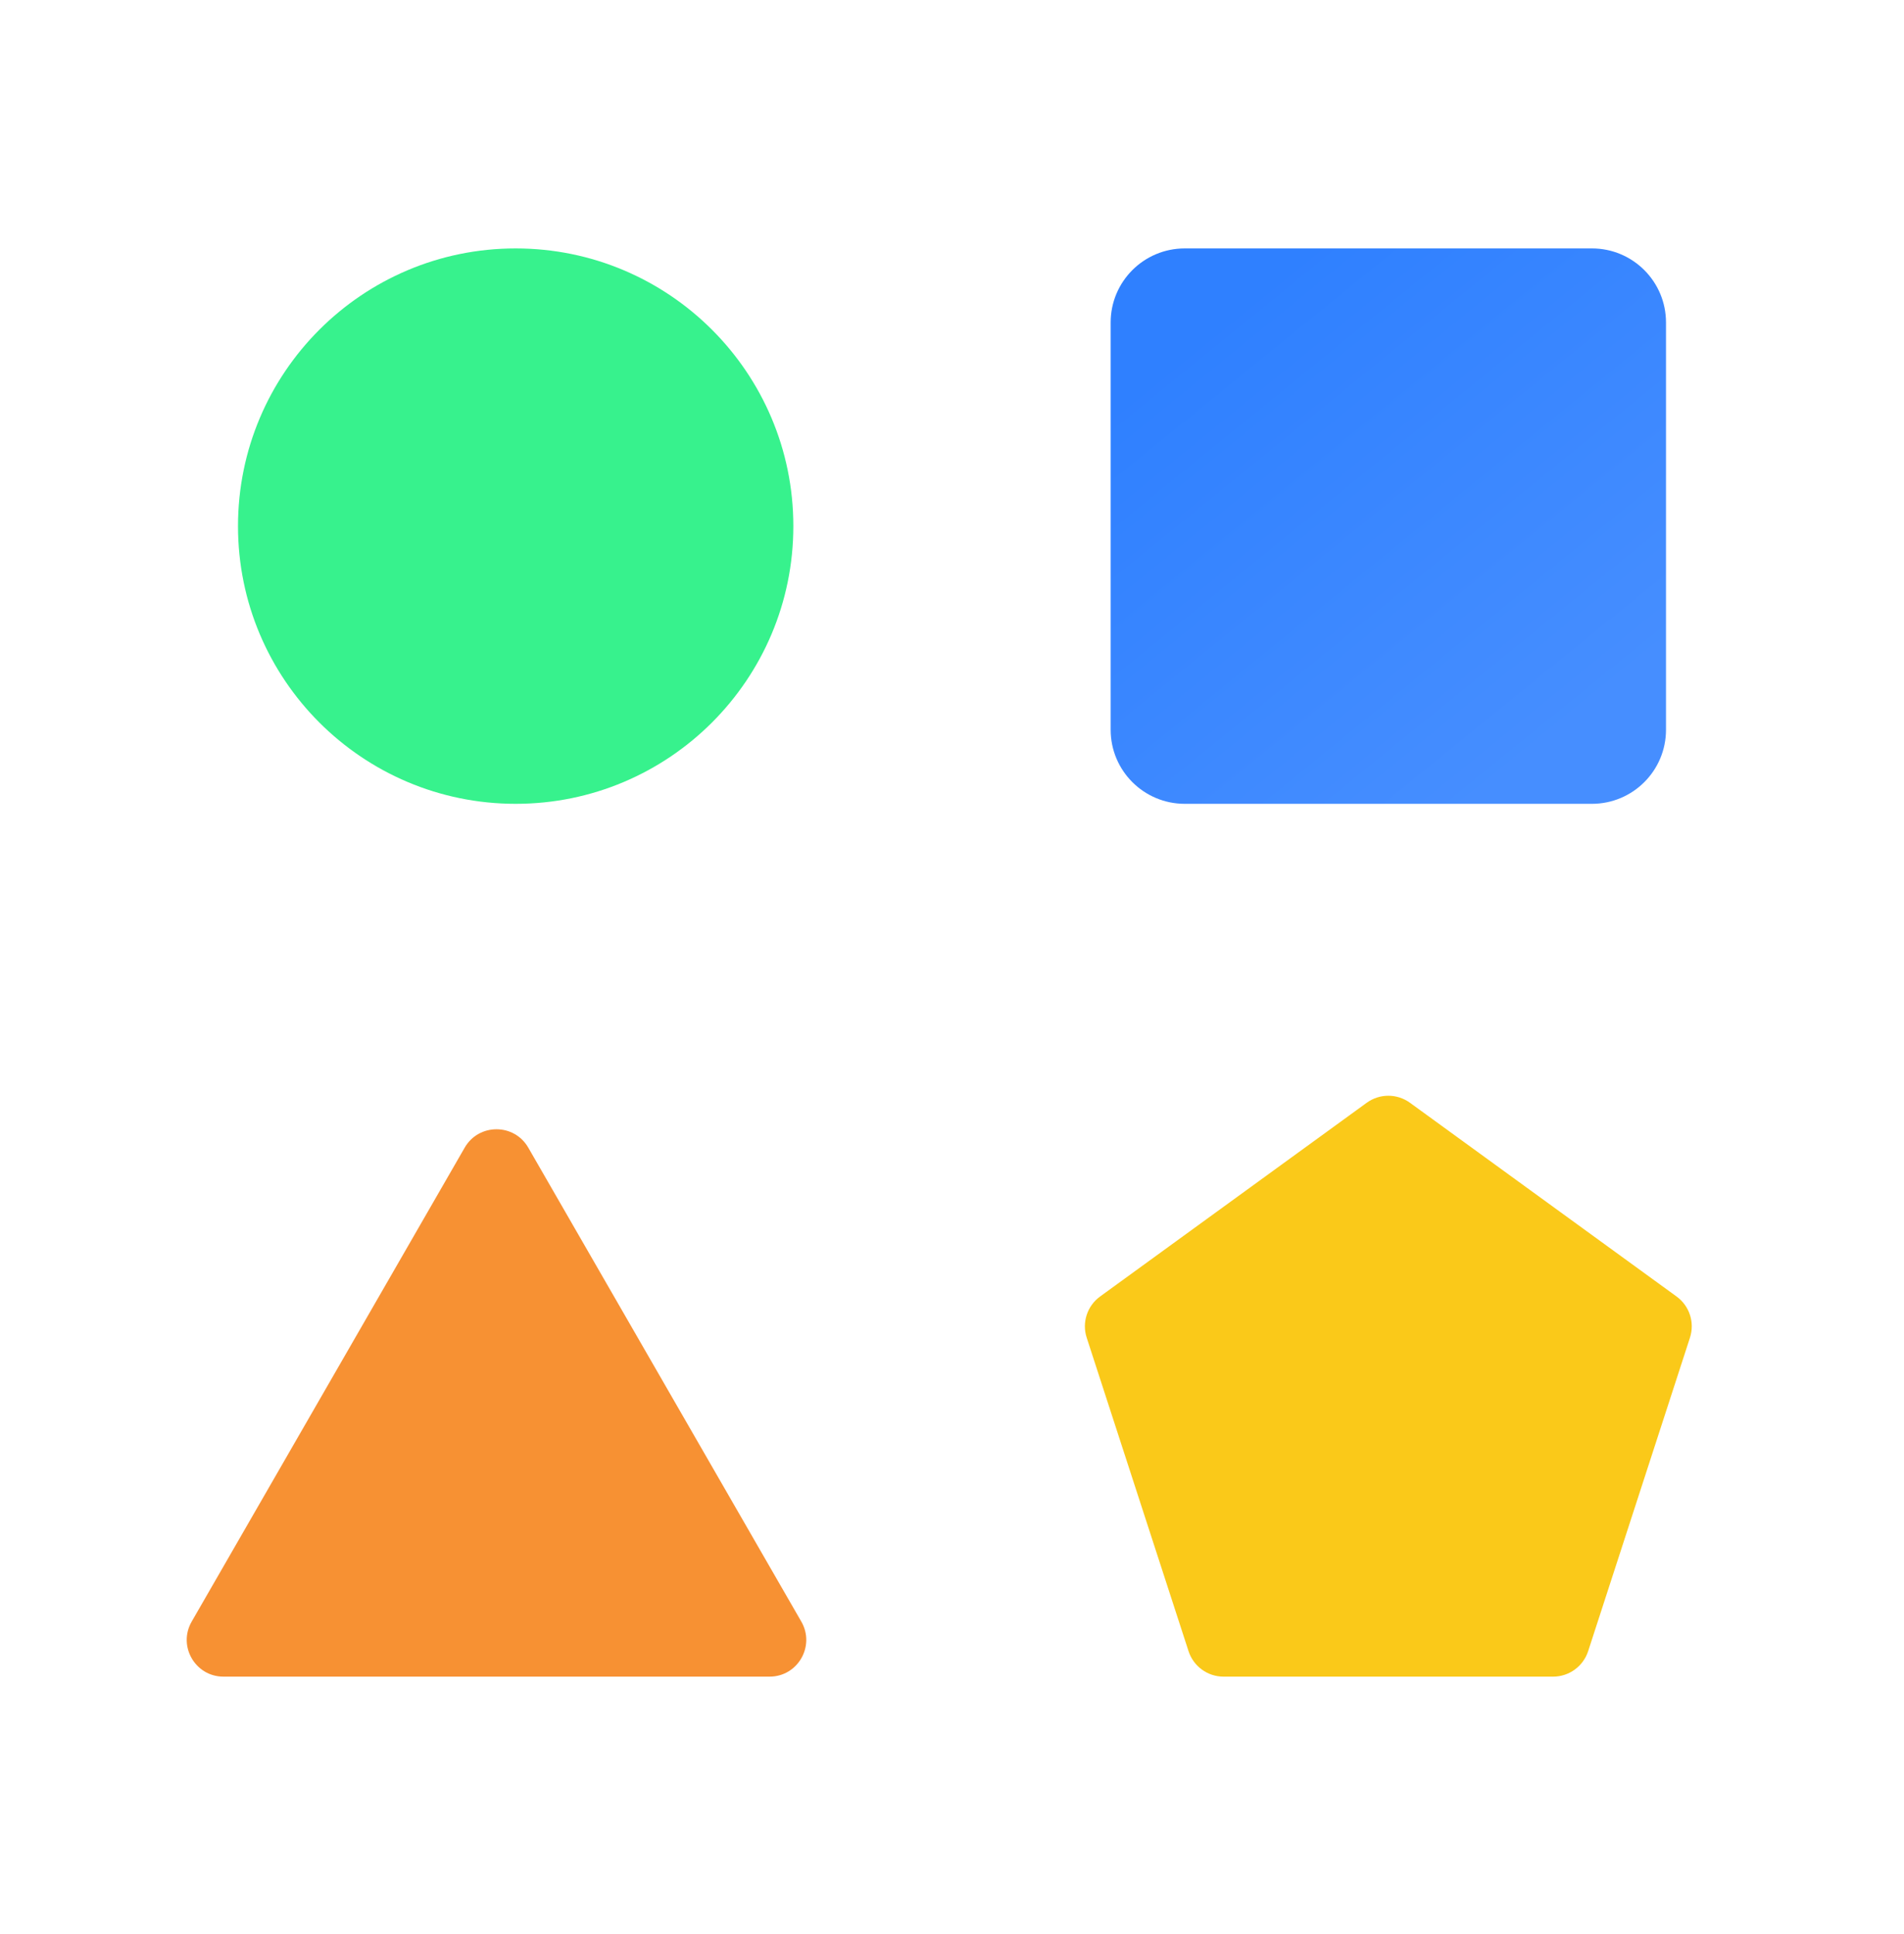
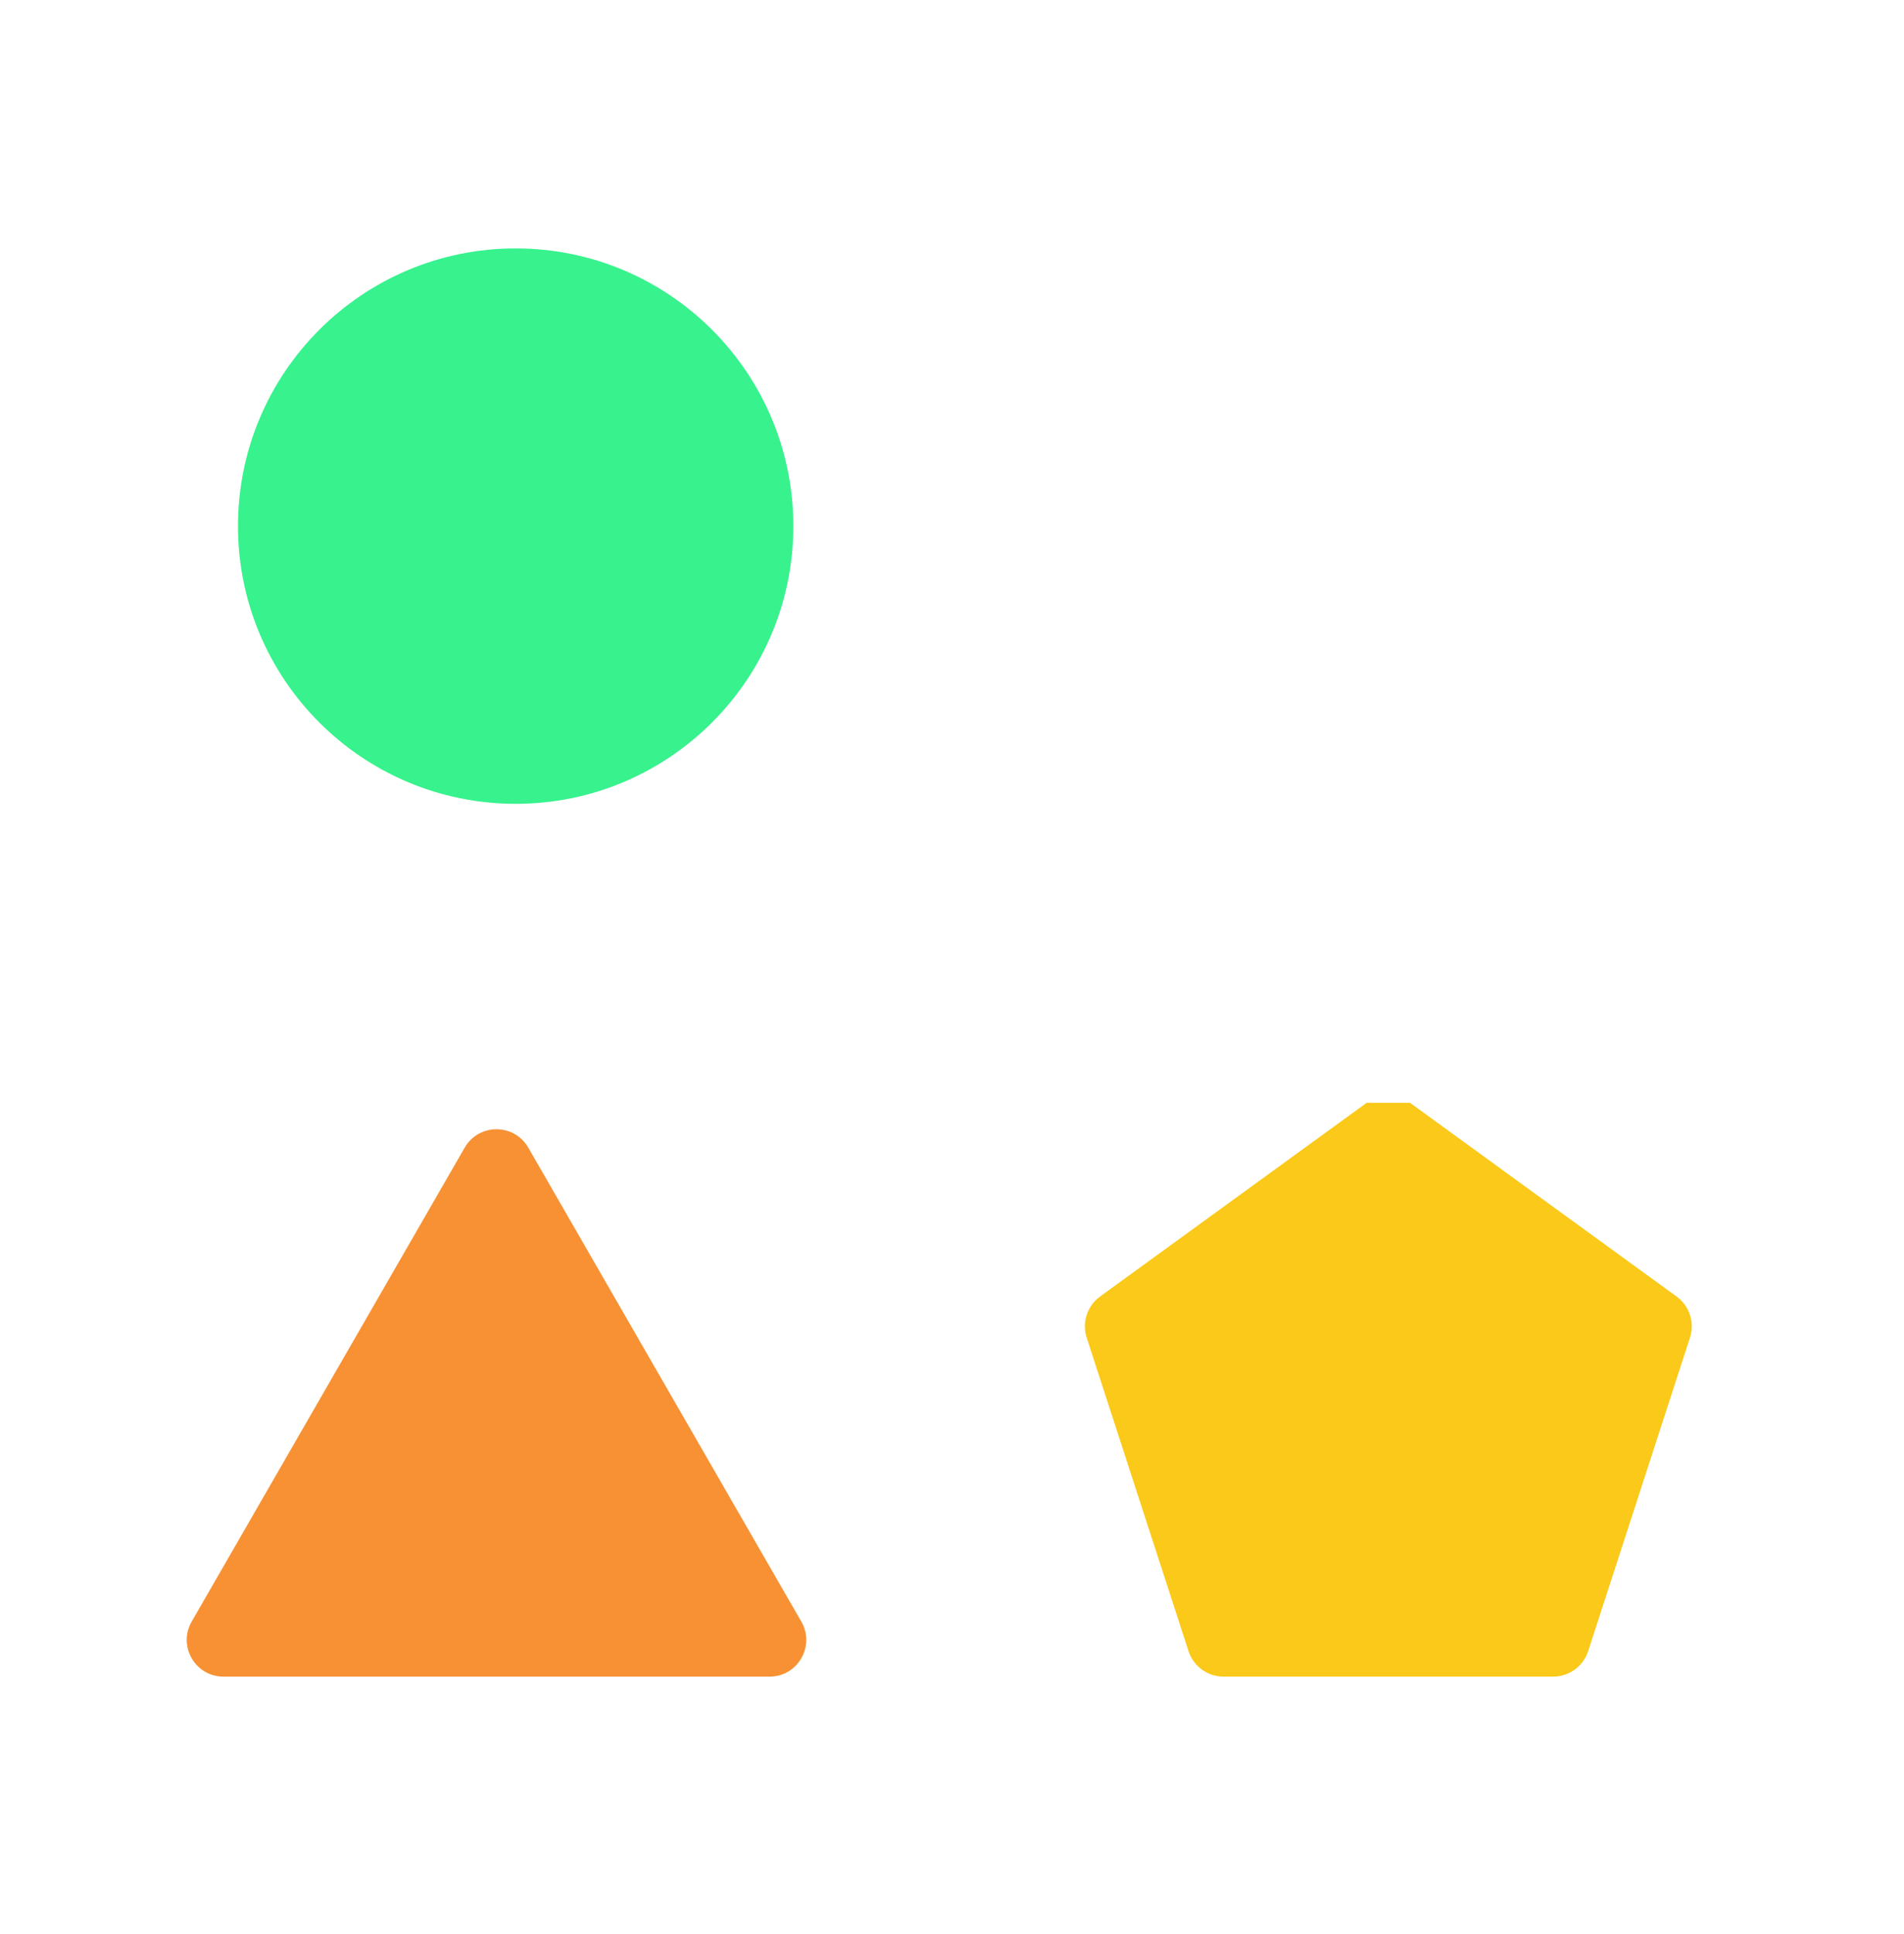
<svg xmlns="http://www.w3.org/2000/svg" width="64" height="65" viewBox="0 0 64 65" fill="none">
  <path d="M17.333 27.015C22.488 27.015 26.667 22.837 26.667 17.682C26.667 12.527 22.488 8.349 17.333 8.349C12.179 8.349 8 12.527 8 17.682C8 22.837 12.179 27.015 17.333 27.015Z" fill="#37F28D" />
-   <path d="M53.511 27.015H39.823C38.448 27.015 37.333 25.901 37.333 24.526V10.838C37.333 9.463 38.448 8.349 39.823 8.349H53.512C54.885 8.349 56 9.463 56 10.838V24.527C56 25.901 54.885 27.015 53.511 27.015Z" fill="url(#paint0_linear_1371_34233)" />
-   <path d="M45.939 37.063L36.977 43.574C36.544 43.889 36.361 44.449 36.528 44.958L39.951 55.493C40.116 56.003 40.592 56.349 41.128 56.349H52.205C52.741 56.349 53.217 56.003 53.383 55.493L56.805 44.958C56.971 44.447 56.789 43.889 56.356 43.574L47.395 37.063C46.96 36.747 46.373 36.747 45.939 37.063Z" fill="#FAC919" />
+   <path d="M45.939 37.063L36.977 43.574C36.544 43.889 36.361 44.449 36.528 44.958L39.951 55.493C40.116 56.003 40.592 56.349 41.128 56.349H52.205C52.741 56.349 53.217 56.003 53.383 55.493L56.805 44.958C56.971 44.447 56.789 43.889 56.356 43.574L47.395 37.063Z" fill="#FAC919" />
  <path d="M15.62 38.57L6.443 54.499C5.969 55.322 6.563 56.349 7.512 56.349H25.867C26.816 56.349 27.409 55.322 26.935 54.499L17.757 38.57C17.283 37.747 16.095 37.747 15.62 38.57Z" fill="#F79133" />
  <defs>
    <linearGradient id="paint0_linear_1371_34233" x1="42.872" y1="9.166" x2="54.279" y2="23.196" gradientUnits="userSpaceOnUse">
      <stop stop-color="#2F80FF" />
      <stop offset="1" stop-color="#468EFF" />
    </linearGradient>
  </defs>
</svg>